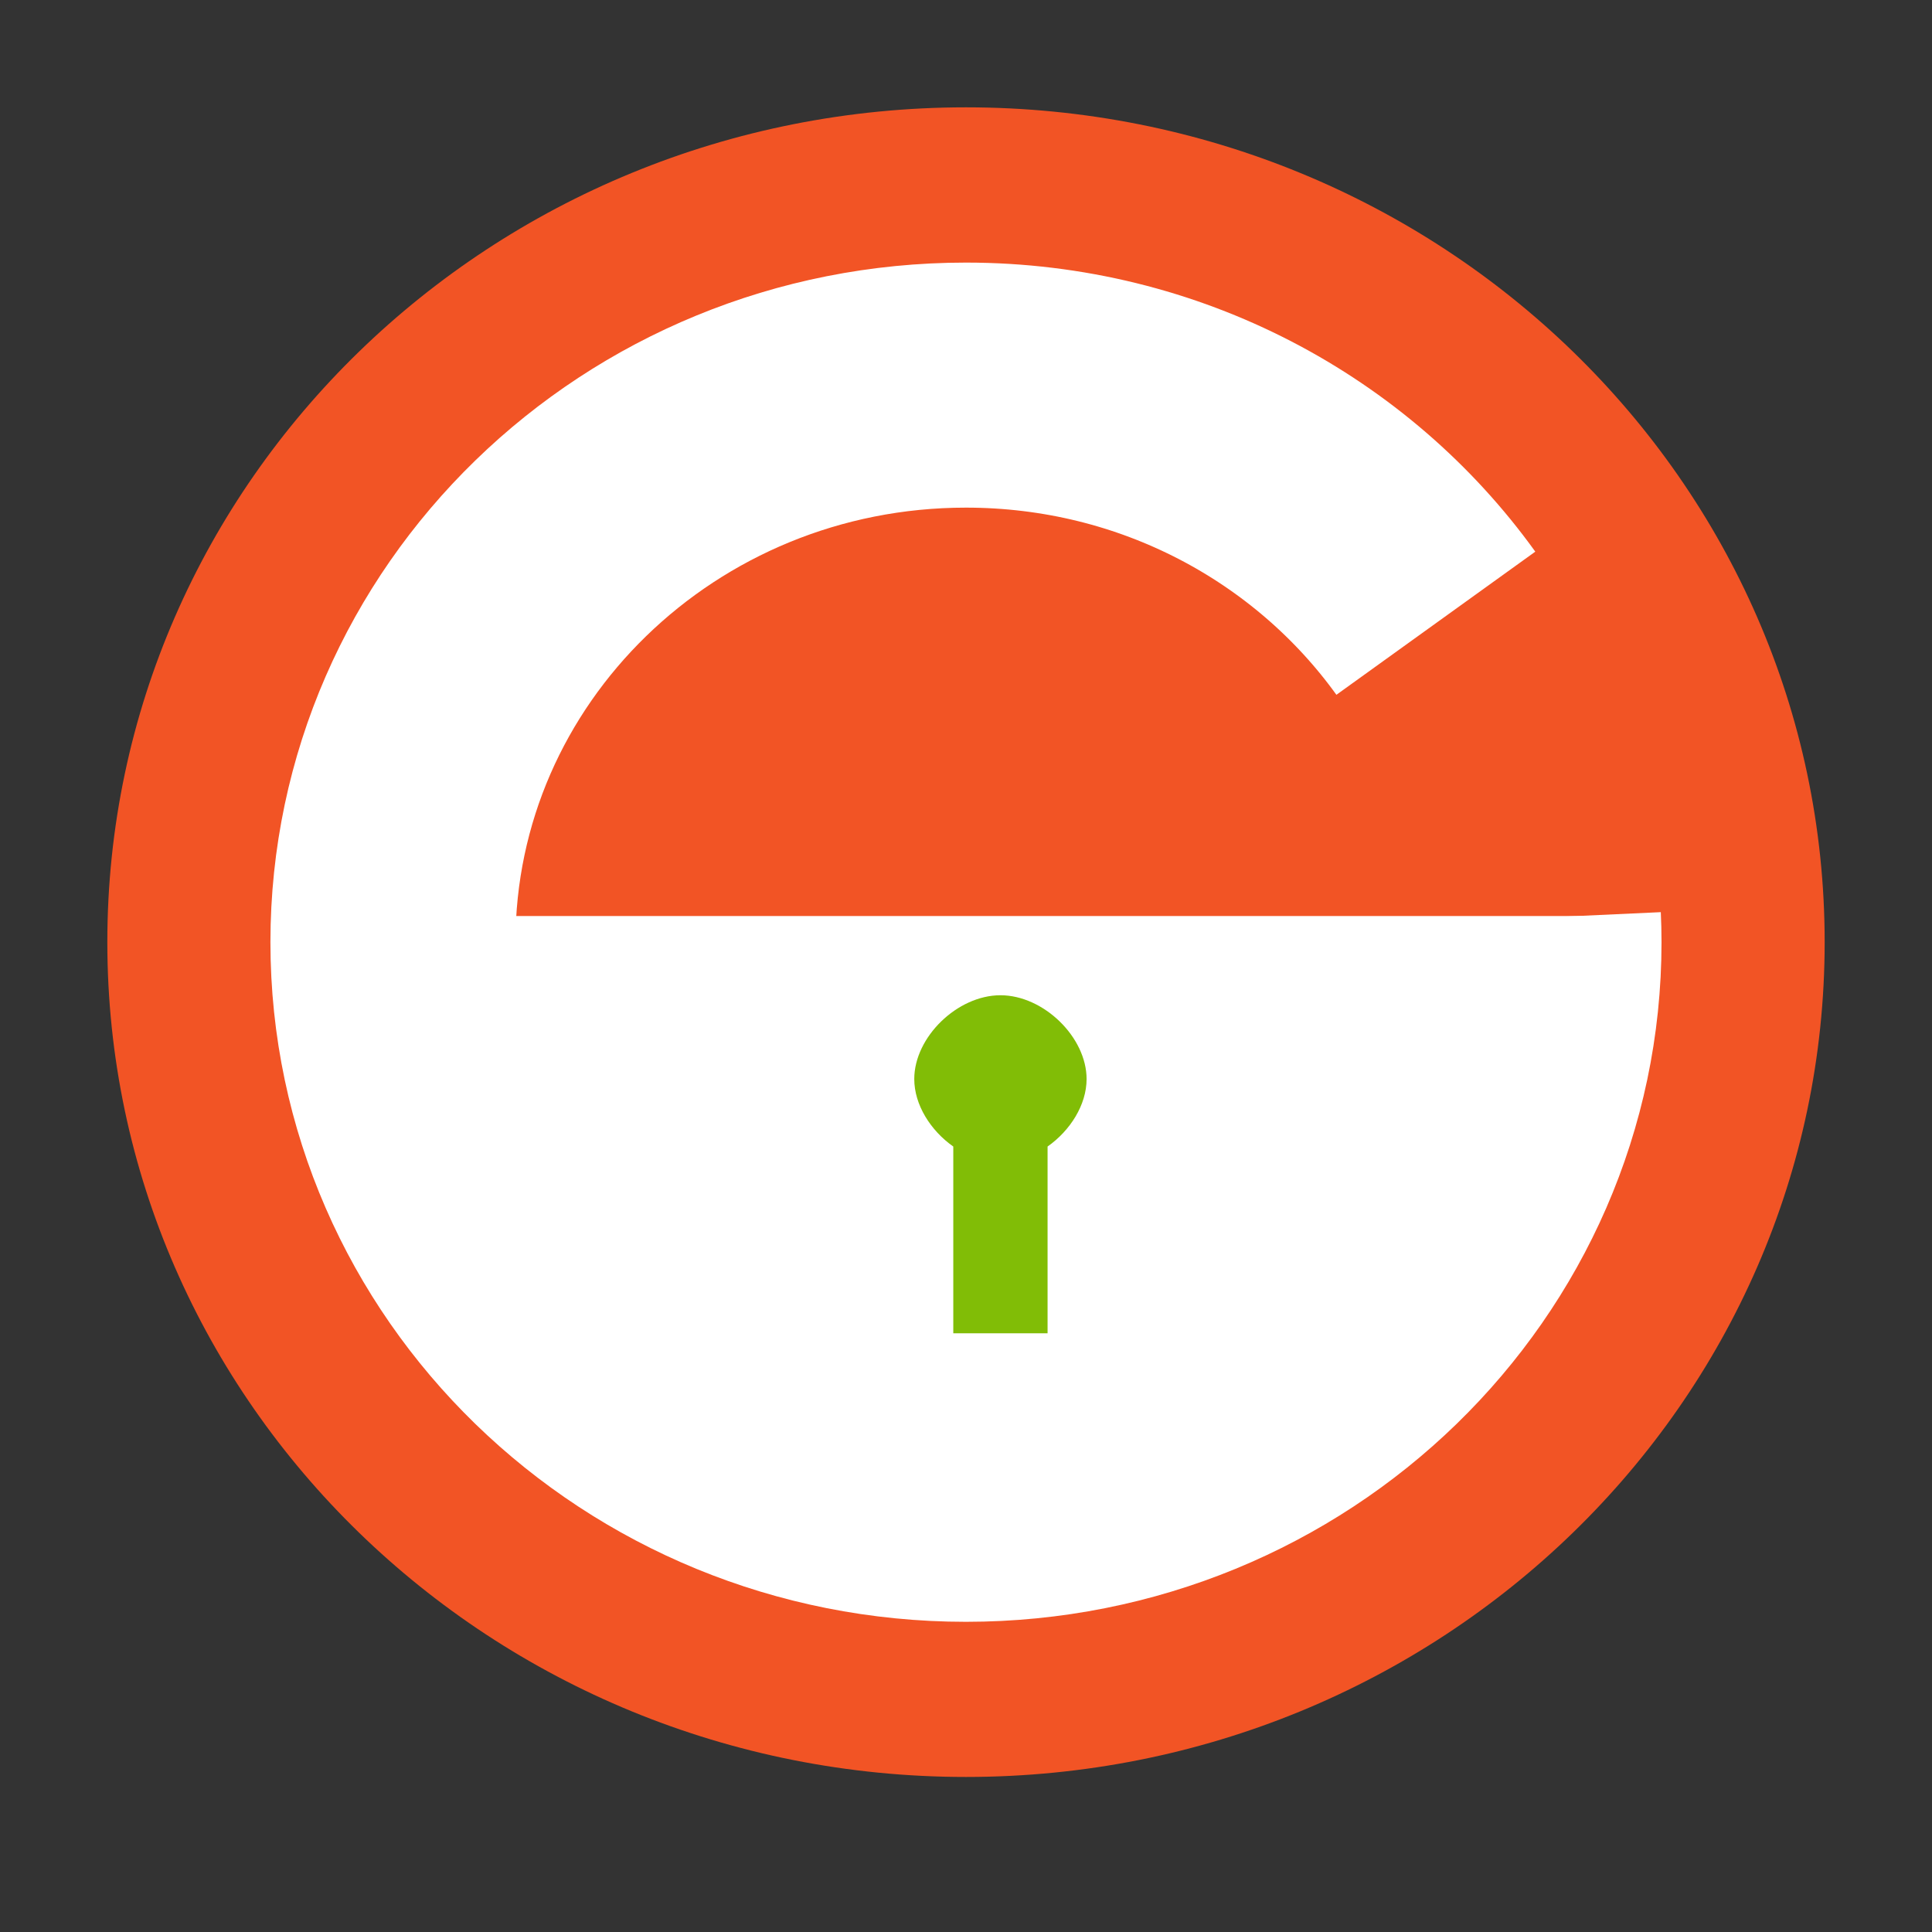
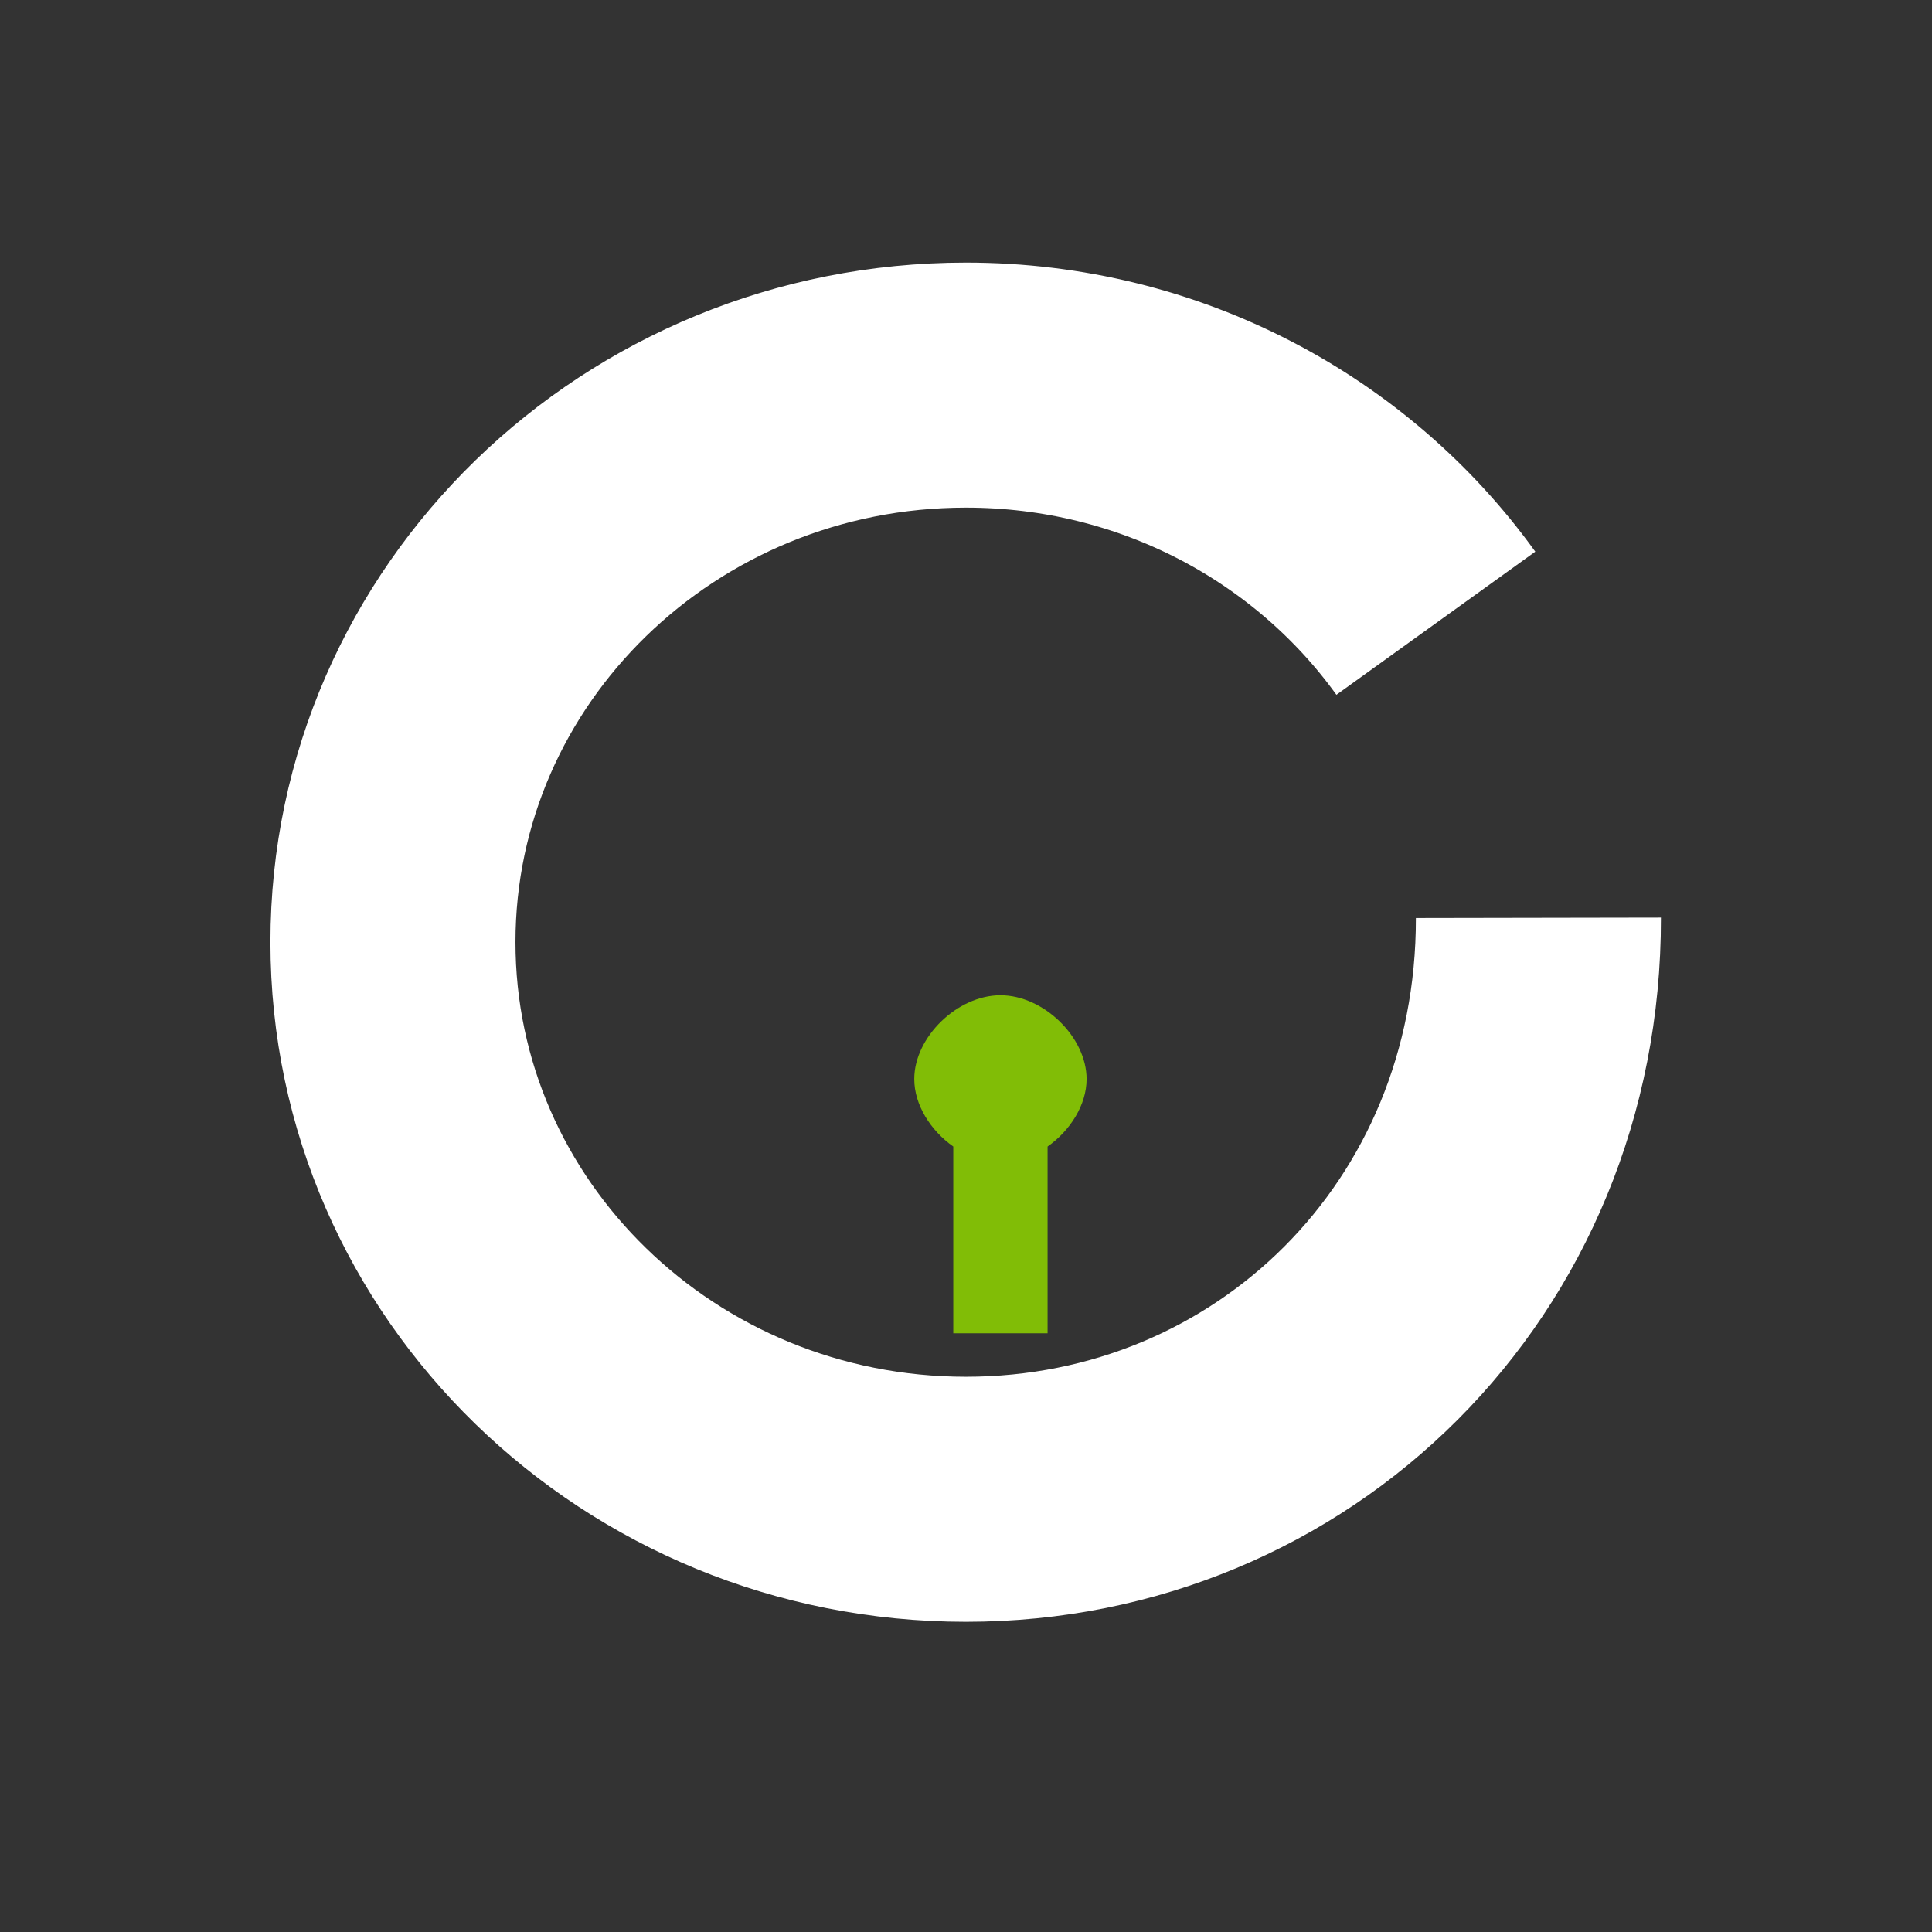
<svg xmlns="http://www.w3.org/2000/svg" width="48" height="48" viewBox="0 0 36 36" fill="none">
  <rect x="0" y="0" width="36" height="36" fill="#333333" stroke="none" />
-   <path d="M34 17.555C34 26.146 26.837 33.111 18 33.111C9.163 33.111 2 26.146 2 17.555C2 8.965 9.163 2 18 2C26.837 2 34 8.965 34 17.555Z" fill="#F25425" />
-   <path d="M18.61 28.318C24.962 28.318 30.115 23.287 30.144 17.069H7.076C7.105 23.287 12.257 28.318 18.61 28.318" fill="white" />
-   <path d="M28.666 17.102C28.673 17.253 28.677 17.405 28.677 17.556C28.677 23.289 23.896 27.937 17.999 27.937C12.102 27.937 7.322 23.289 7.322 17.556C7.322 11.823 12.102 7.176 17.999 7.176C21.623 7.176 24.824 8.93 26.755 11.613" stroke="white" stroke-width="4.566" stroke-miterlimit="10" />
+   <path d="M28.666 17.102C28.677 23.289 23.896 27.937 17.999 27.937C12.102 27.937 7.322 23.289 7.322 17.556C7.322 11.823 12.102 7.176 17.999 7.176C21.623 7.176 24.824 8.93 26.755 11.613" stroke="white" stroke-width="4.566" stroke-miterlimit="10" />
  <path d="M20.247 20.106C20.247 19.325 19.444 18.545 18.642 18.545C17.839 18.545 17.036 19.325 17.036 20.106C17.036 20.587 17.341 21.067 17.763 21.364V24.844H19.52V21.364C19.942 21.067 20.247 20.587 20.247 20.106" fill="#81BD06" />
</svg>